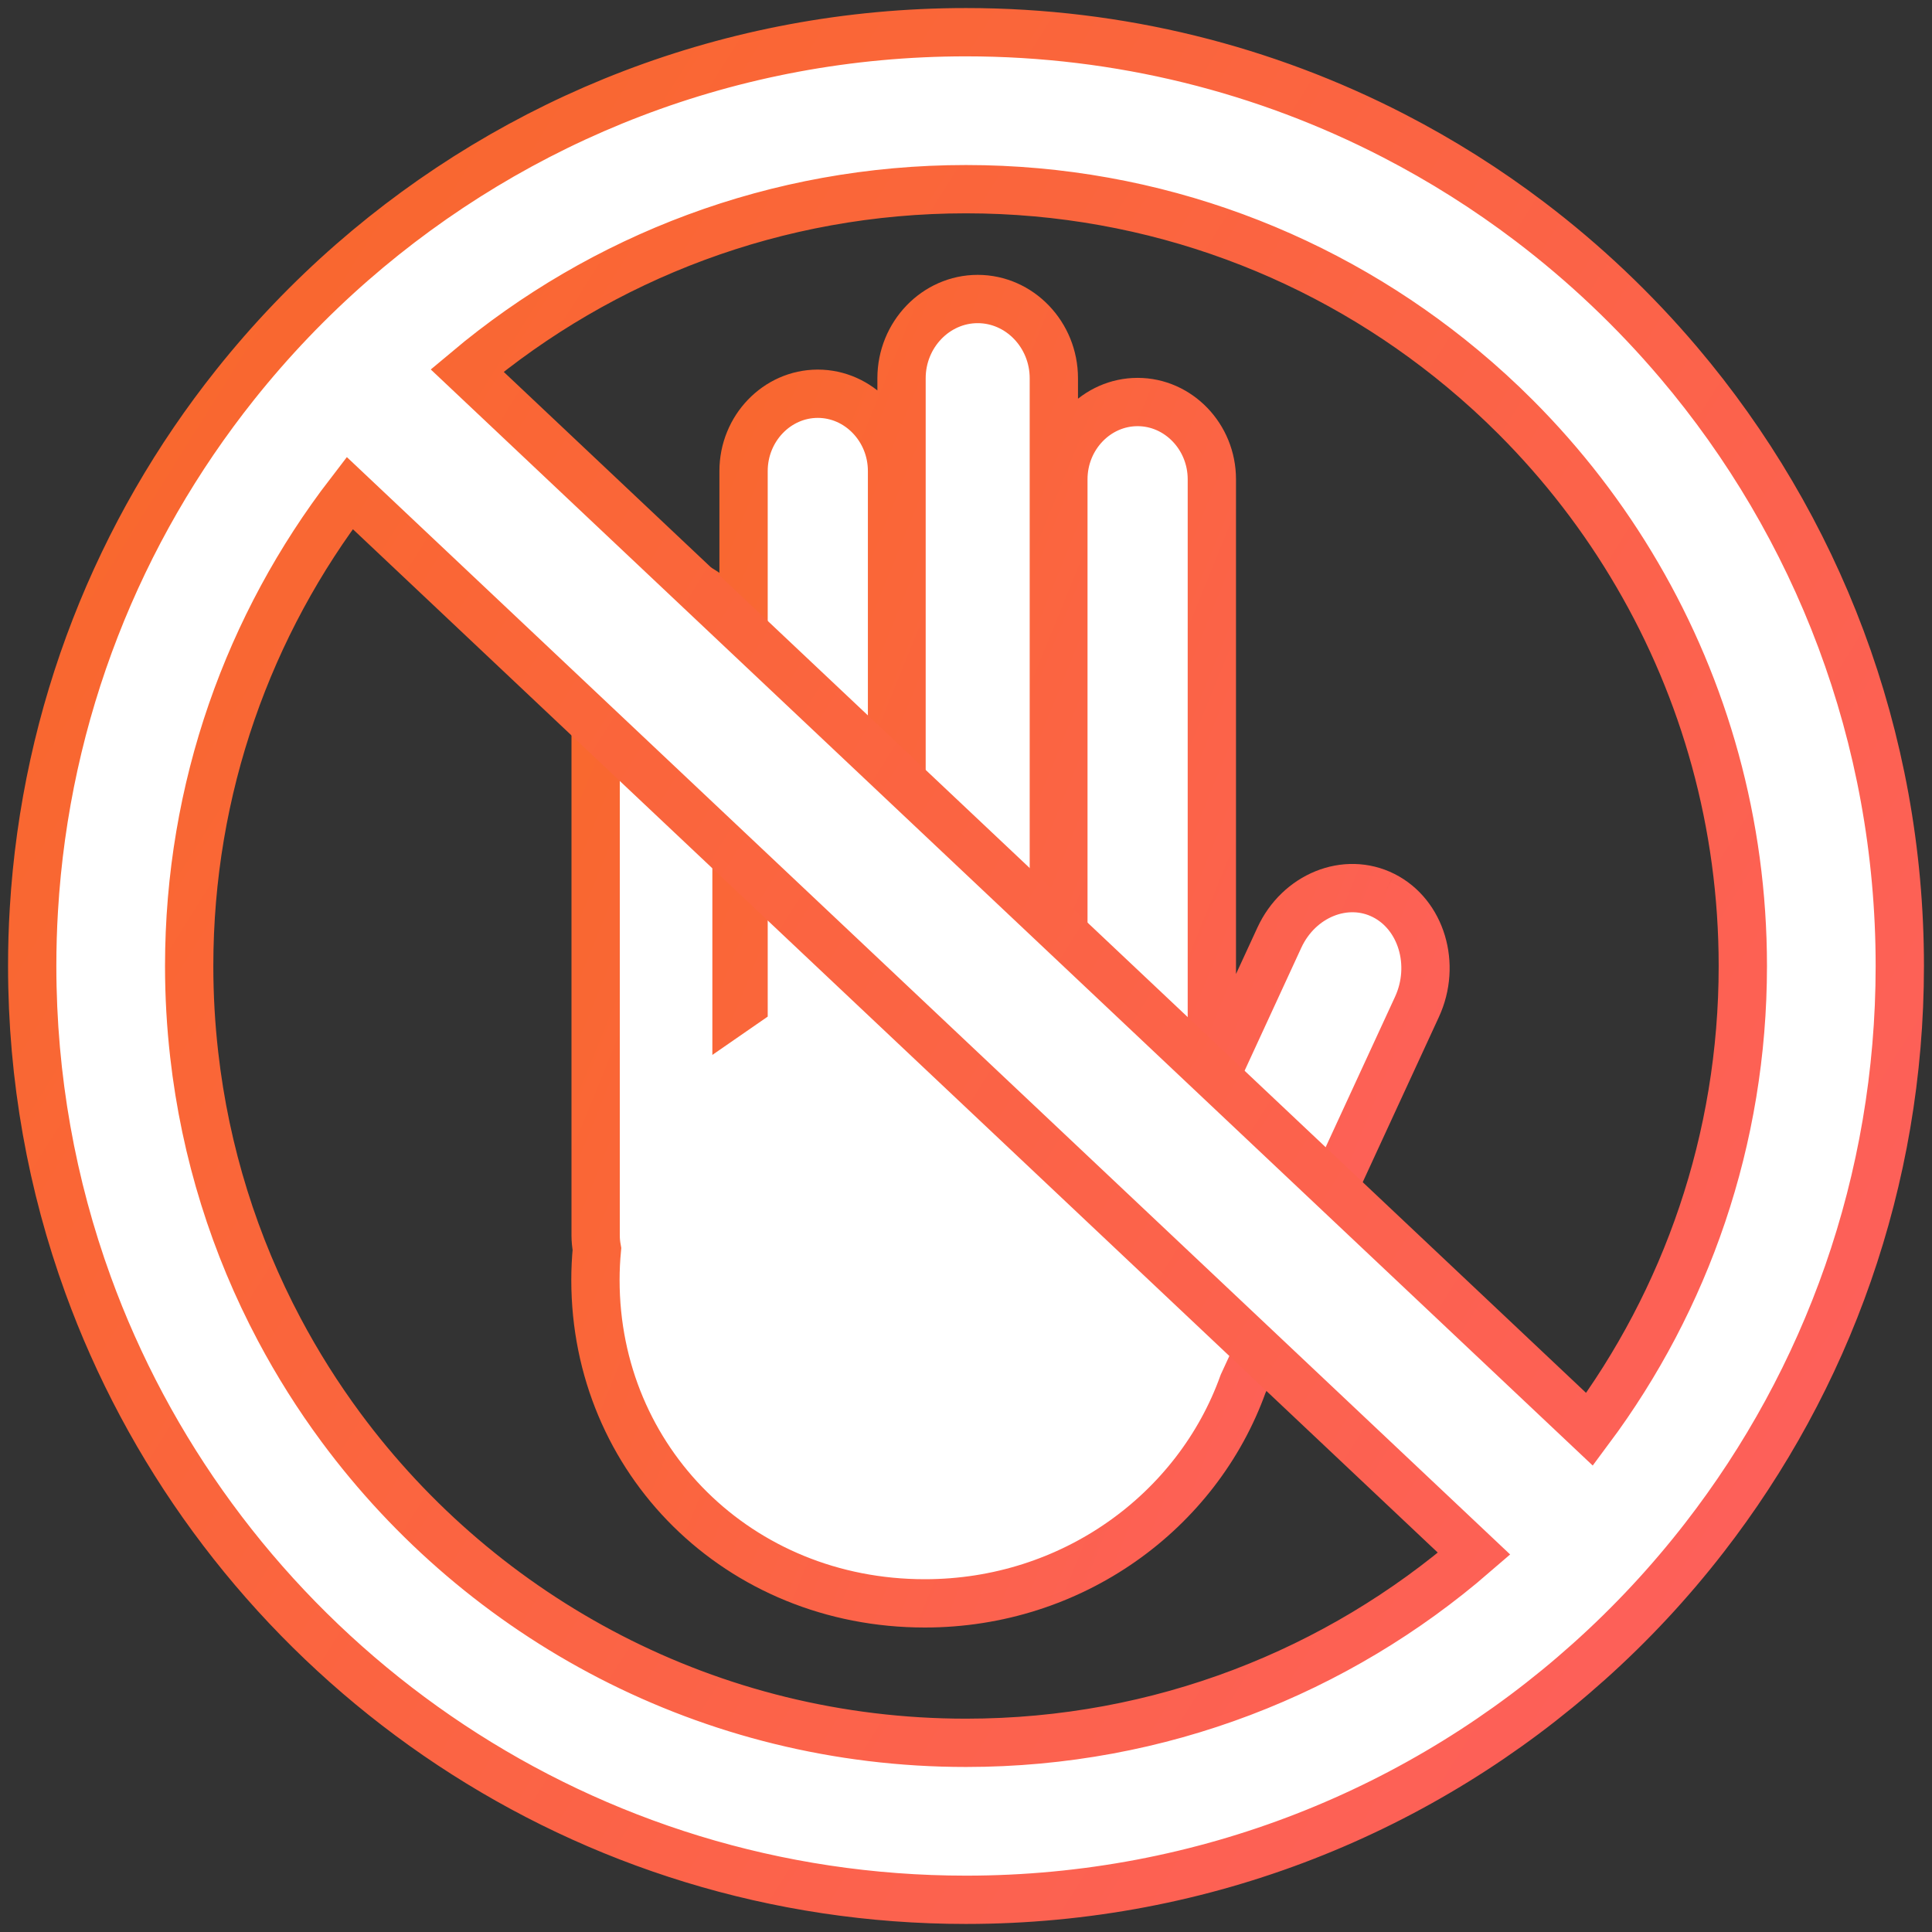
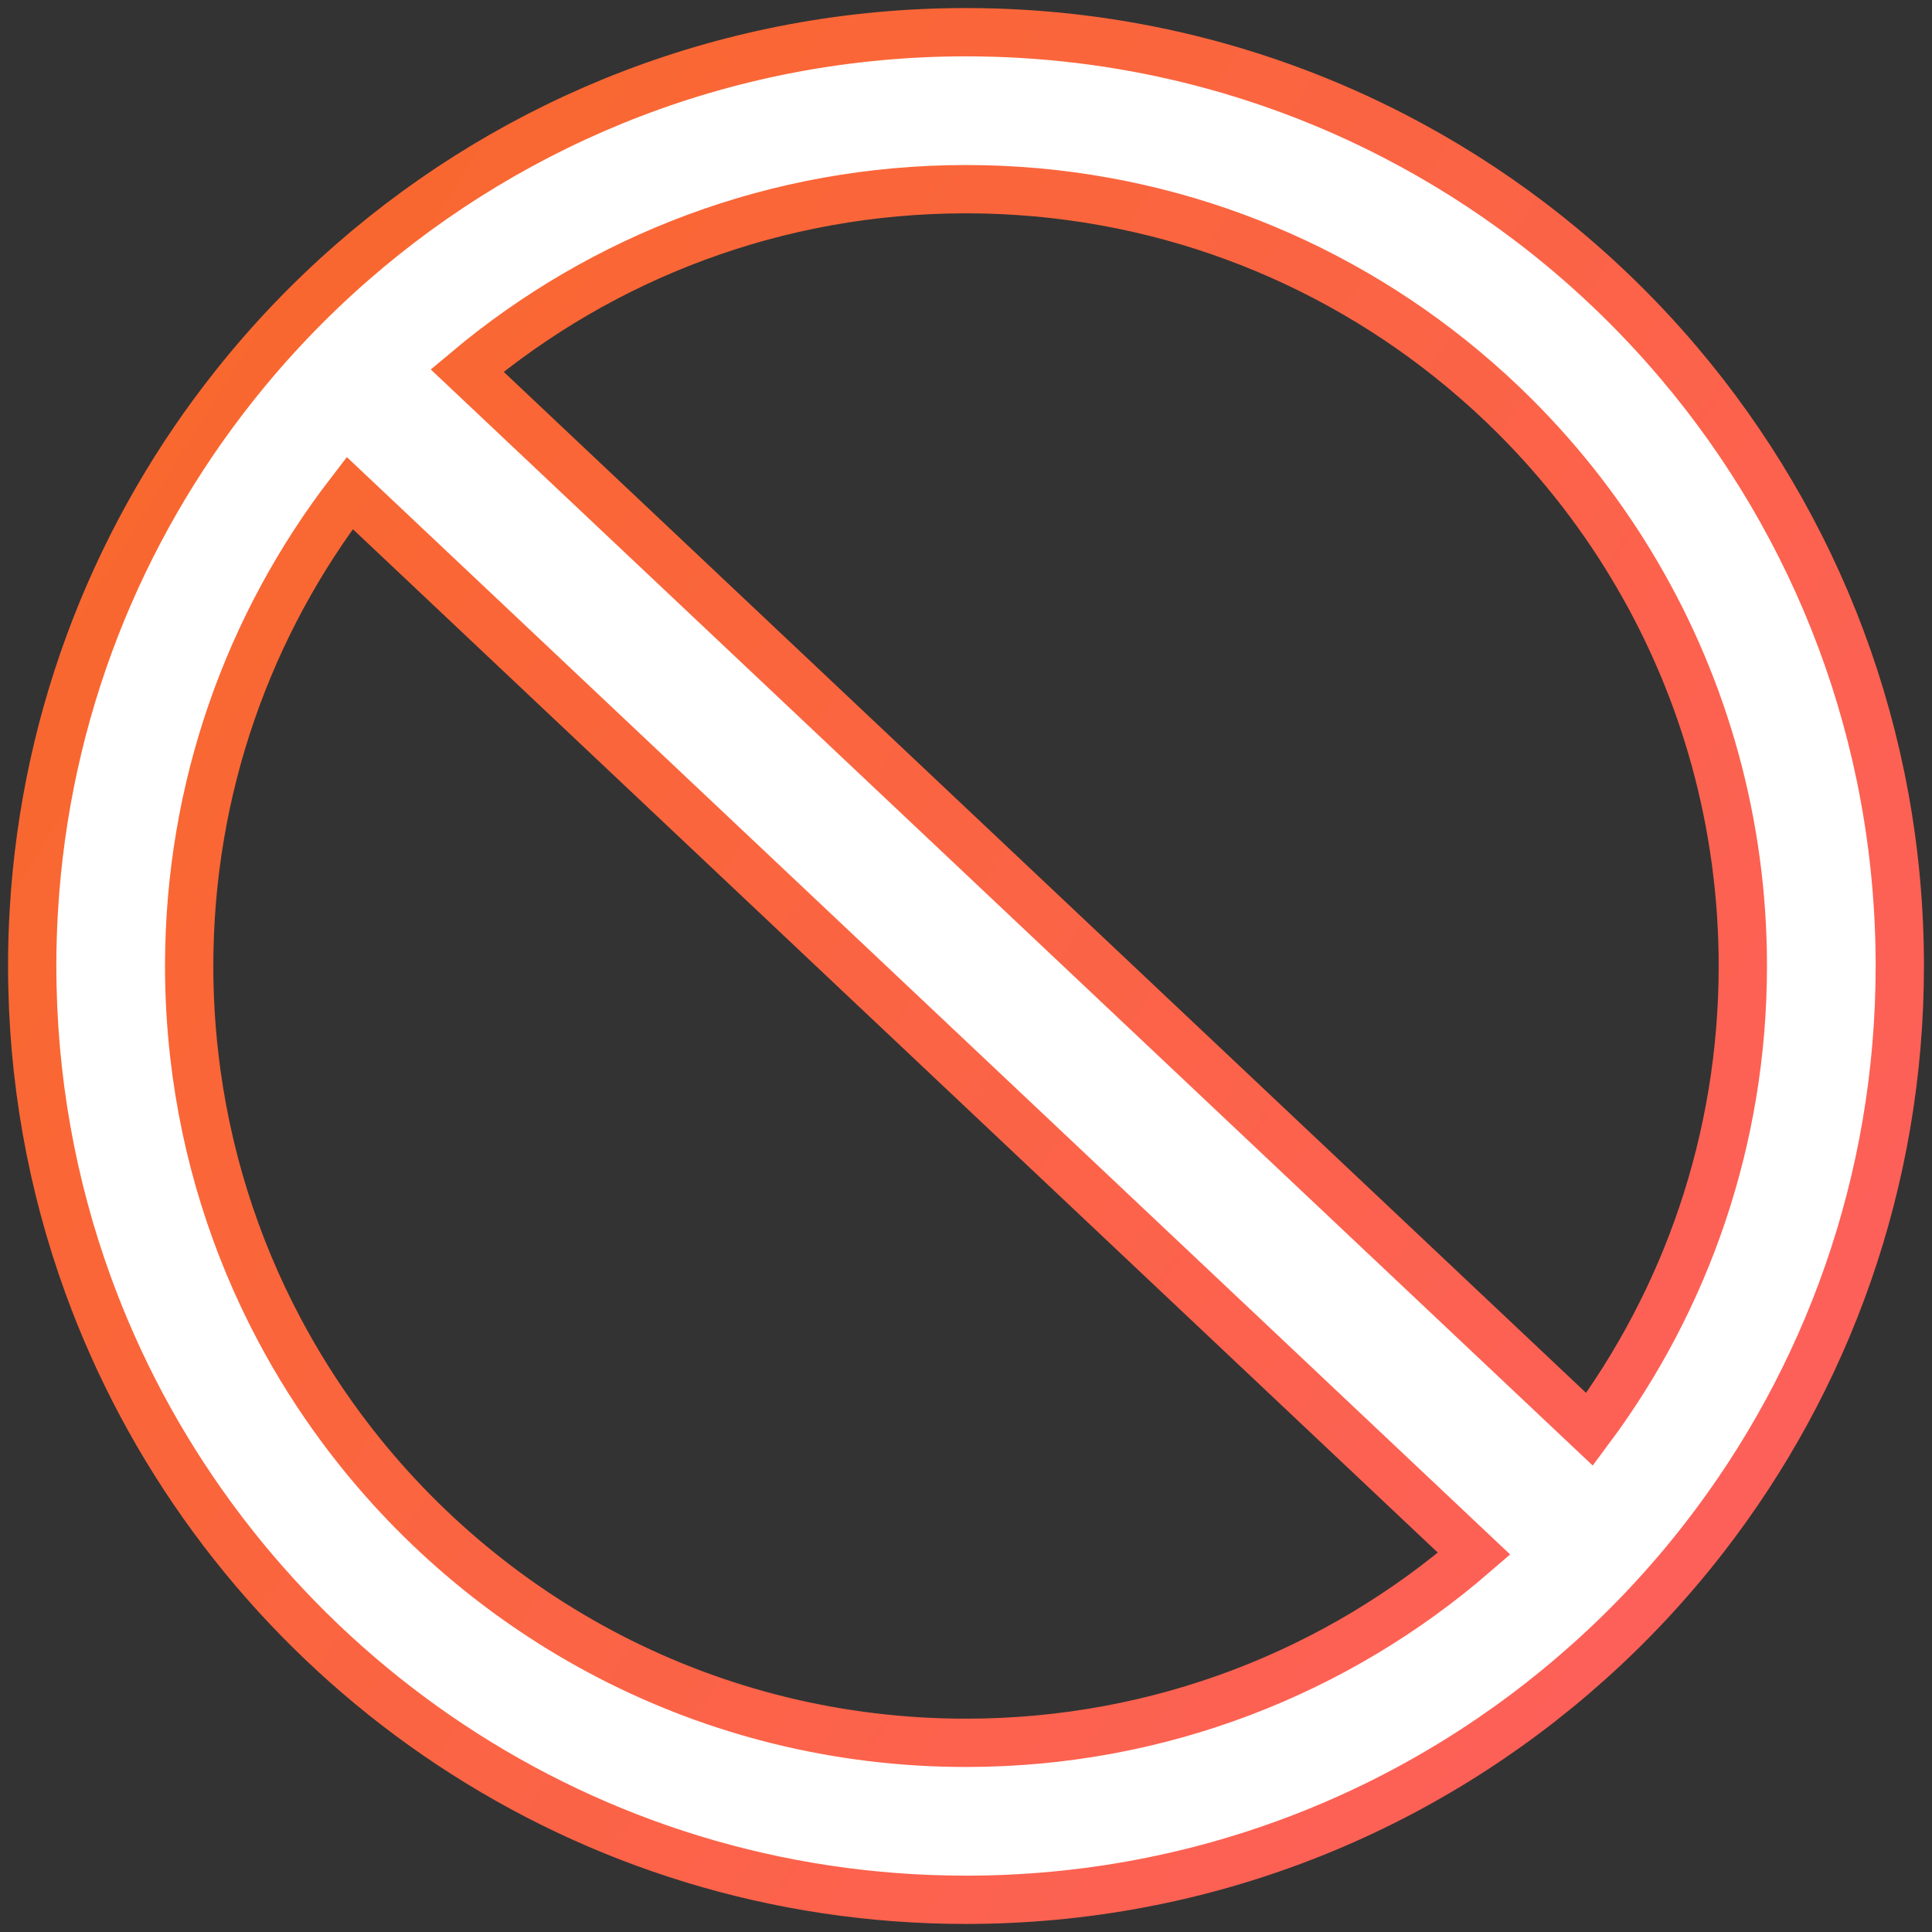
<svg xmlns="http://www.w3.org/2000/svg" width="60px" height="60px" viewBox="0 0 60 60" version="1.1">
  <rect x="0" y="0" width="60" height="60" fill="#333333" stroke="none" />
  <title>ENT_Data Protection_Stop risky users</title>
  <desc>Created with Sketch.</desc>
  <defs>
    <linearGradient x1="128.055%" y1="98.35%" x2="-32.166%" y2="-1.951%" id="linearGradient-1">
      <stop stop-color="#FF5D6A" offset="0%" />
      <stop stop-color="#F76B1C" offset="100%" />
    </linearGradient>
  </defs>
  <g id="Icons---Extras---Enterprise" stroke="none" stroke-width="1" fill="none" fill-rule="evenodd" transform="translate(-621, -5370)">
    <g id="ENT_Data-Protection_Stop-risky-users" transform="translate(622, 5371)" fill="#FFFFFF" stroke="url(#linearGradient-1)" stroke-width="1.5">
-       <path d="M41.968,26.81 C40.793,26.22 39.336,26.809 38.731,28.121 L36.635,32.667 L36.635,13.884 C36.635,12.565 35.597,11.485 34.329,11.485 C33.061,11.485 32.024,12.565 32.024,13.884 L32.024,29.387 C31.926,29.344 31.827,29.303 31.728,29.263 L31.728,10.747 C31.728,9.393 30.664,8.286 29.363,8.286 C28.063,8.286 26.998,9.393 26.998,10.747 L26.998,28.518 C26.9,28.525 26.801,28.531 26.703,28.541 L26.703,13.628 C26.703,12.308 25.665,11.228 24.397,11.228 C23.129,11.228 22.092,12.308 22.092,13.628 L22.092,30.164 C22.018,30.212 21.945,30.26 21.873,30.311 L21.873,19.288 C21.873,18.036 20.889,17.011 19.685,17.011 C18.482,17.011 17.498,18.036 17.498,19.288 L17.498,37.365 C17.498,37.51 17.513,37.651 17.538,37.789 C17.508,38.106 17.492,38.427 17.492,38.751 C17.492,44.358 21.941,48.794 27.72,48.794 C32.295,48.794 36.183,45.945 37.605,41.977 L43.005,30.27 C43.61,28.958 43.143,27.401 41.968,26.81" id="Fill-1" />
      <path d="M48.365,43.39 L13.506,10.507 C17.698,6.991 23.101,4.875 29,4.875 C34.867,4.875 40.244,6.969 44.425,10.451 C44.999,10.928 45.55,11.432 46.077,11.96 C47.533,13.418 48.804,15.063 49.849,16.855 C51.932,20.422 53.125,24.572 53.125,29 C53.125,34.393 51.356,39.373 48.365,43.39 Z M29,53.125 C21.041,53.125 13.984,49.272 9.589,43.33 C8.877,42.367 8.235,41.349 7.67,40.283 C6.293,37.686 5.376,34.804 5.031,31.752 C4.928,30.849 4.875,29.93 4.875,29 C4.875,23.472 6.733,18.379 9.861,14.311 L44.78,47.251 C40.549,50.911 35.033,53.125 29,53.125 Z M51.138,10.267 C49.761,8.642 48.209,7.17 46.51,5.881 C45.187,4.877 43.775,3.985 42.289,3.218 C38.308,1.162 33.789,0 29,0 C21.703,0 15.037,2.695 9.94,7.143 C8.615,8.3 7.396,9.575 6.3,10.952 C2.696,15.478 0.417,21.107 0.052,27.251 C0.017,27.829 0,28.413 0,29 C0,32.481 0.613,35.819 1.738,38.911 C1.968,39.543 2.218,40.165 2.49,40.774 C7.005,50.923 17.176,58 29,58 C36.431,58 43.209,55.205 48.34,50.608 C49.65,49.437 50.853,48.145 51.931,46.754 C55.736,41.848 58,35.688 58,29 C58,21.859 55.419,15.32 51.138,10.267 Z" id="Fill-2" />
    </g>
  </g>
</svg>